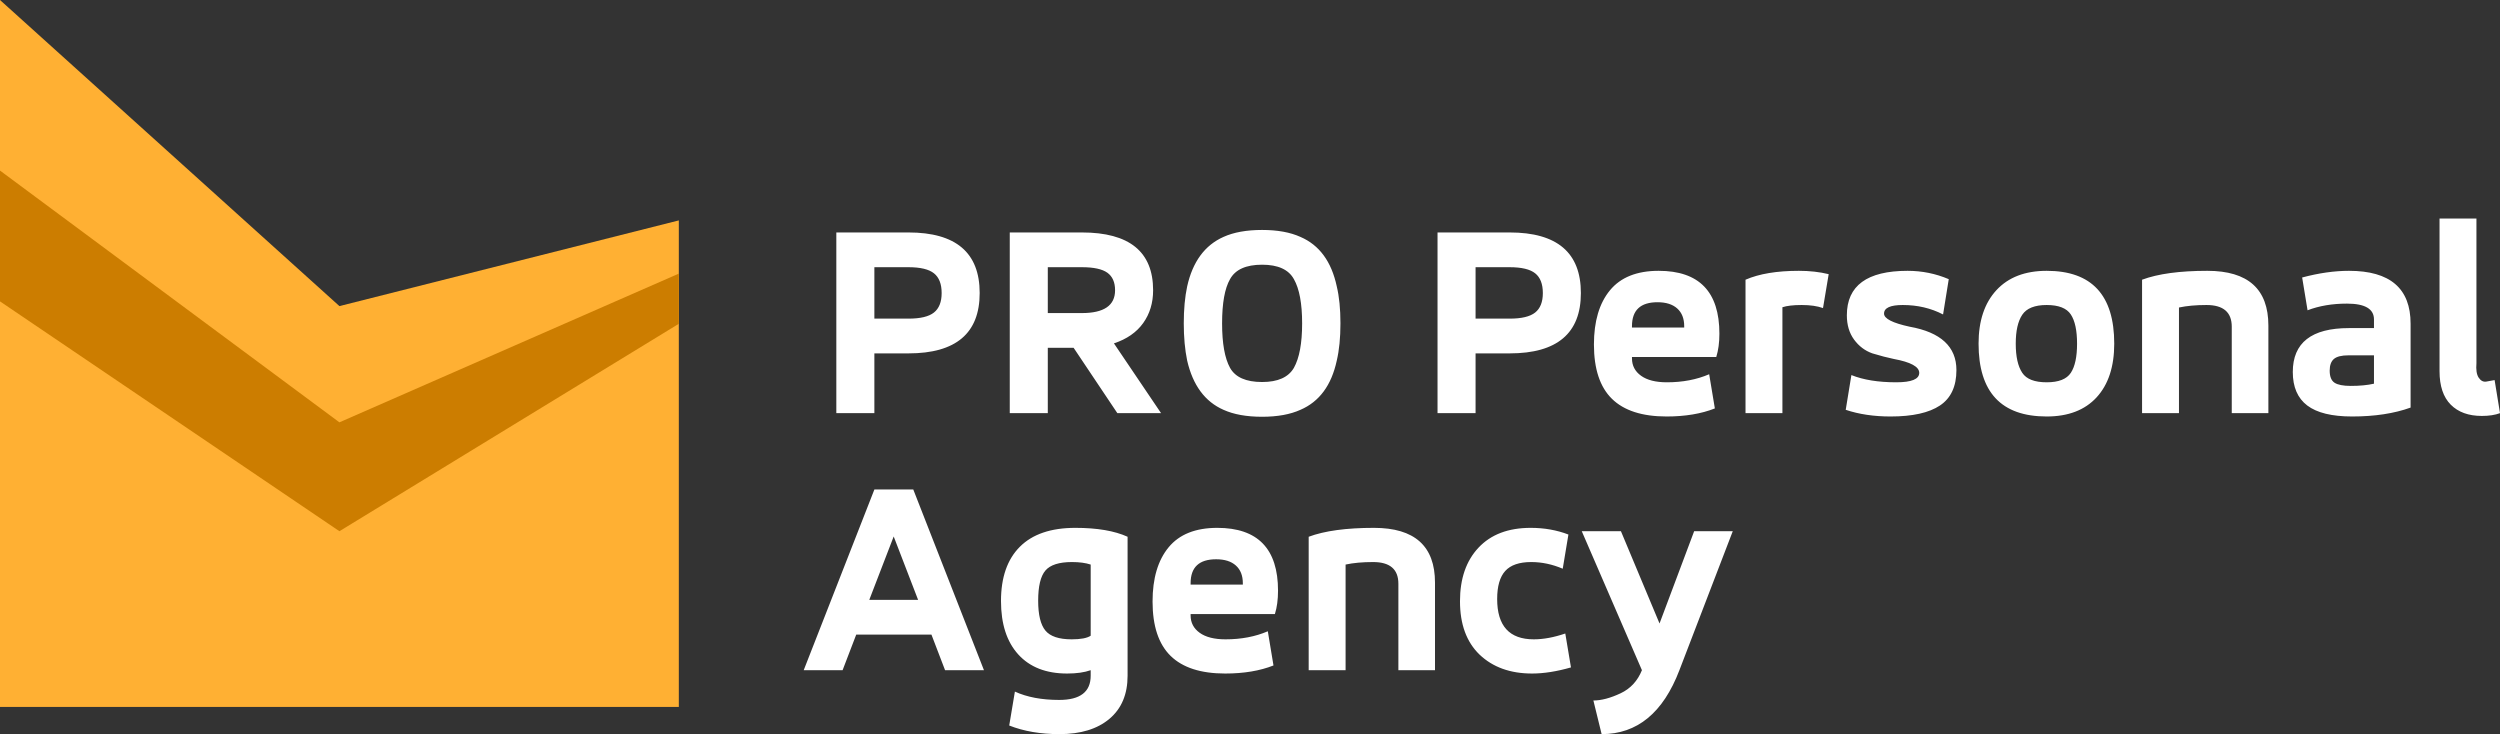
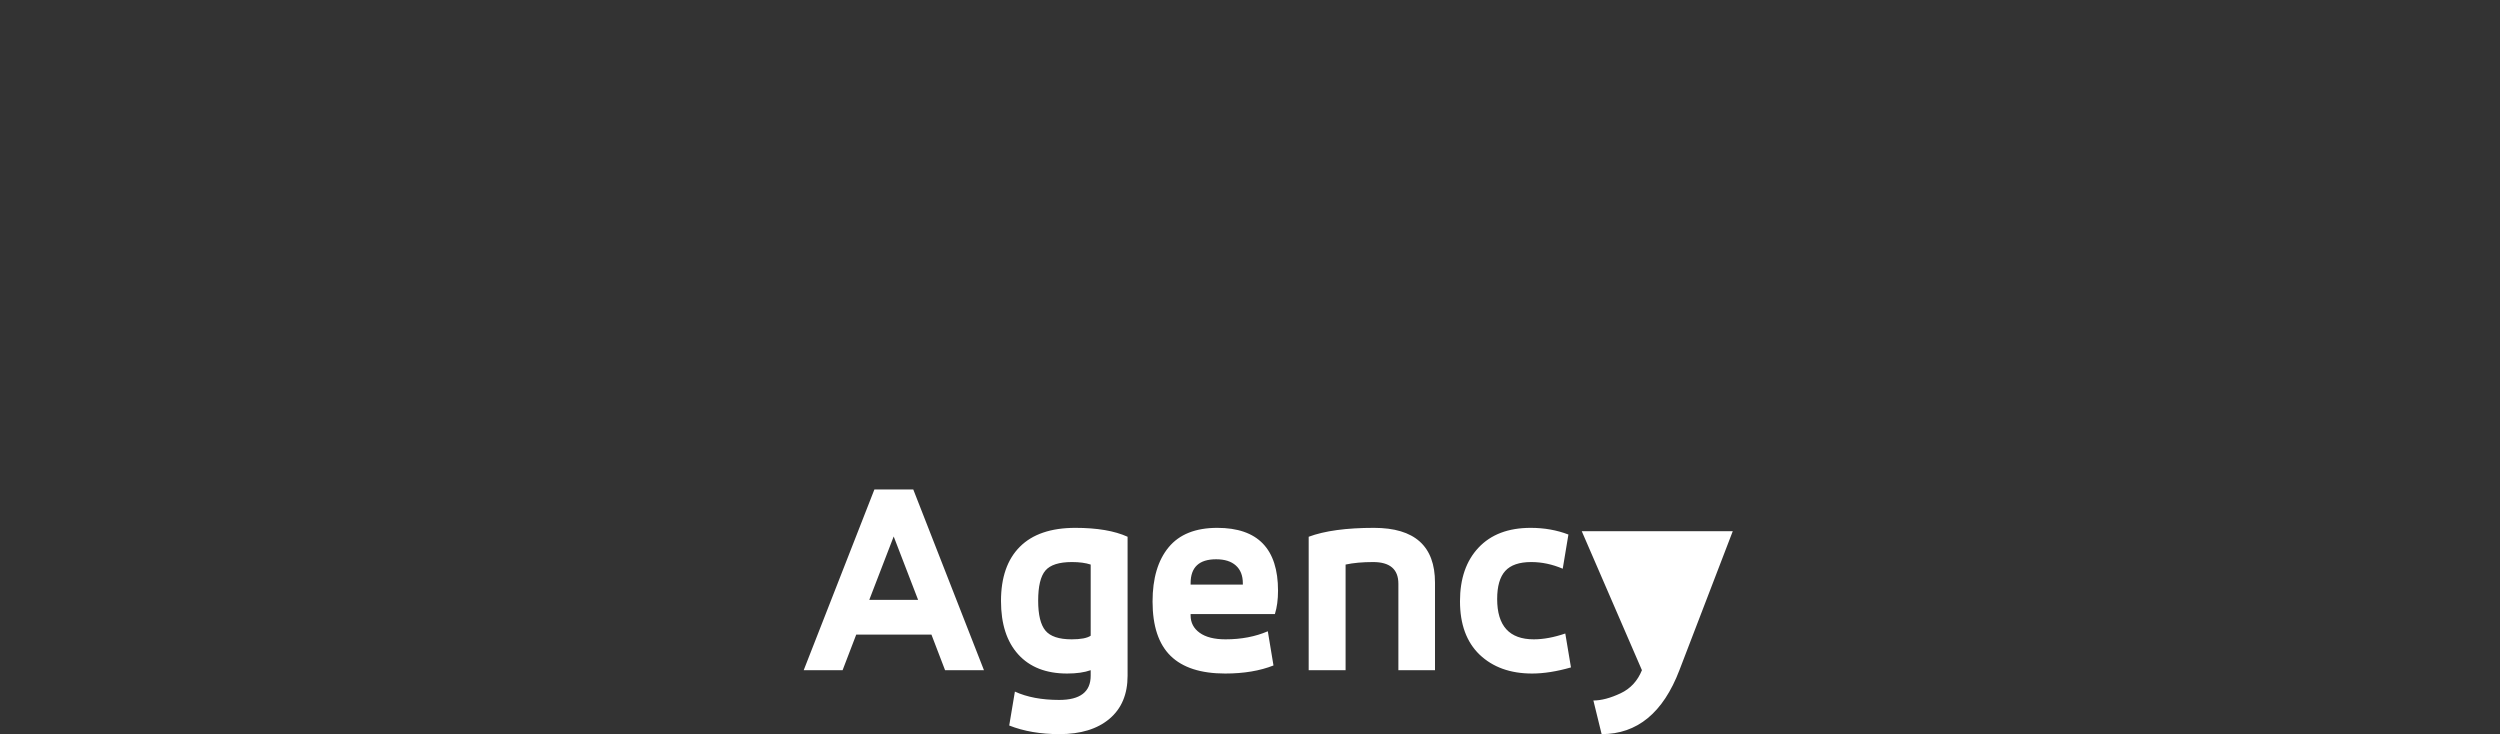
<svg xmlns="http://www.w3.org/2000/svg" width="378" height="111" viewBox="0 0 378 111" fill="none">
  <rect x="0" y="0" width="378" height="111" fill="#333333" stroke="none" />
-   <path fill-rule="evenodd" clip-rule="evenodd" d="M0 0L51.319 46.282L102.638 33.324V106.886H0V0Z" fill="#FFB033" />
-   <path fill-rule="evenodd" clip-rule="evenodd" d="M51.319 63.857L102.638 41.37V48.955L51.319 80.319L0 45.569V25.791L51.319 63.857Z" fill="#CC7D00" />
-   <path d="M148.774 101.333H142.894L140.834 95.953H129.461L127.4 101.333H121.52L132.207 74.012H138.088L148.774 101.333ZM138.817 90.699L135.126 81.115L131.435 90.699H138.817ZM170.491 81.157V102.174C170.491 104.976 169.575 107.147 167.745 108.689C165.913 110.23 163.395 111.001 160.191 111.001C157.329 111.001 154.797 110.566 152.594 109.697L153.452 104.569C155.283 105.41 157.515 105.83 160.148 105.83C163.324 105.83 164.912 104.611 164.912 102.174V101.333C163.967 101.669 162.78 101.838 161.349 101.838C158.173 101.838 155.713 100.877 153.968 98.958C152.222 97.039 151.35 94.341 151.35 90.867C151.35 87.308 152.3 84.576 154.203 82.671C156.106 80.765 158.903 79.812 162.594 79.812C165.884 79.812 168.517 80.261 170.491 81.157ZM156.971 90.825C156.971 92.955 157.336 94.46 158.066 95.343C158.796 96.226 160.119 96.667 162.036 96.667C163.409 96.667 164.368 96.485 164.912 96.121V85.361C164.139 85.108 163.195 84.982 162.079 84.982C160.133 84.982 158.796 85.41 158.066 86.265C157.336 87.119 156.971 88.639 156.971 90.825ZM193.238 89.312C193.238 90.656 193.081 91.834 192.765 92.842H180.02V93.052C180.02 94.145 180.477 95.021 181.392 95.679C182.308 96.338 183.61 96.667 185.298 96.667C187.673 96.667 189.805 96.261 191.693 95.448L192.551 100.618C190.491 101.431 188.059 101.838 185.255 101.838C181.564 101.838 178.81 100.948 176.993 99.169C175.177 97.389 174.267 94.65 174.267 90.951C174.267 87.448 175.076 84.716 176.693 82.755C178.309 80.793 180.763 79.812 184.053 79.812C190.176 79.812 193.238 82.978 193.238 89.312ZM180.02 88.177V88.387H187.916V88.177C187.916 87.028 187.565 86.138 186.865 85.508C186.164 84.877 185.169 84.562 183.881 84.562C181.306 84.562 180.02 85.767 180.02 88.177ZM203.453 101.333H197.873V81.157C200.276 80.261 203.567 79.812 207.744 79.812C213.896 79.812 216.972 82.572 216.972 88.093V101.333H211.435V88.261C211.435 86.075 210.162 84.982 207.616 84.982C206.013 84.982 204.625 85.108 203.453 85.361V101.333ZM220.75 90.909C220.75 87.49 221.685 84.786 223.56 82.797C225.434 80.807 228.059 79.812 231.436 79.812C233.495 79.812 235.398 80.149 237.144 80.821L236.285 85.991C234.712 85.318 233.124 84.982 231.521 84.982C229.719 84.982 228.41 85.431 227.595 86.327C226.779 87.224 226.371 88.639 226.371 90.573C226.371 94.636 228.216 96.667 231.907 96.667C233.366 96.667 234.955 96.373 236.672 95.785L237.53 100.913C235.384 101.529 233.424 101.838 231.65 101.838C228.36 101.838 225.713 100.884 223.71 98.979C221.736 97.073 220.75 94.384 220.75 90.909ZM239.162 80.317H245.084L250.921 94.271L256.157 80.317H261.994L253.926 101.333C251.465 107.778 247.545 111.001 242.166 111.001L240.92 105.915C242.122 105.915 243.496 105.55 245.041 104.822C246.529 104.121 247.602 102.958 248.26 101.333L239.162 80.317Z" fill="white" />
-   <path d="M126.453 62.468V35.147H137.355C144.536 35.147 148.127 38.202 148.127 44.31C148.127 50.391 144.536 53.432 137.355 53.432H132.205V62.468H126.453ZM137.355 40.401H132.205V48.177H137.355C139.157 48.177 140.444 47.87 141.217 47.252C141.99 46.636 142.377 45.655 142.377 44.31C142.377 42.938 141.99 41.943 141.217 41.326C140.444 40.709 139.157 40.401 137.355 40.401ZM174.351 43.89C174.351 45.795 173.85 47.449 172.848 48.85C171.847 50.251 170.373 51.273 168.427 51.918L175.553 62.468H168.943L162.333 52.591H158.427V62.468H152.676V35.147H163.577C170.759 35.147 174.351 38.062 174.351 43.89ZM163.577 40.401H158.427V47.337H163.577C166.926 47.337 168.599 46.188 168.599 43.89C168.599 42.685 168.213 41.803 167.441 41.242C166.668 40.682 165.381 40.401 163.577 40.401ZM195.638 55.617C196.468 54.132 196.882 51.891 196.882 48.892C196.882 45.894 196.468 43.666 195.638 42.209C194.837 40.752 193.235 40.023 190.831 40.023C188.399 40.023 186.782 40.752 185.981 42.209C185.18 43.61 184.78 45.837 184.78 48.892C184.78 51.918 185.18 54.16 185.981 55.617C186.782 57.046 188.399 57.761 190.831 57.761C193.206 57.761 194.808 57.046 195.638 55.617ZM196.625 61.964C195.08 62.665 193.148 63.015 190.831 63.015C188.485 63.015 186.54 62.665 184.994 61.964C182.19 60.731 180.359 58.251 179.5 54.524C179.157 52.871 178.986 50.993 178.986 48.892C178.986 46.762 179.157 44.899 179.5 43.301C180.33 39.575 182.161 37.081 184.994 35.82C186.54 35.12 188.485 34.769 190.831 34.769C193.148 34.769 195.08 35.12 196.625 35.82C199.486 37.053 201.317 39.547 202.119 43.301C202.49 44.843 202.676 46.706 202.676 48.892C202.676 51.078 202.49 52.955 202.119 54.524C201.317 58.251 199.486 60.731 196.625 61.964ZM217.355 62.468V35.147H228.256C235.438 35.147 239.029 38.202 239.029 44.31C239.029 50.391 235.438 53.432 228.256 53.432H223.106V62.468H217.355ZM228.256 40.401H223.106V48.177H228.256C230.059 48.177 231.346 47.87 232.12 47.252C232.892 46.636 233.278 45.655 233.278 44.31C233.278 42.938 232.892 41.943 232.12 41.326C231.346 40.709 230.059 40.401 228.256 40.401ZM259.973 50.447C259.973 51.792 259.815 52.969 259.5 53.978H246.754V54.188C246.754 55.28 247.212 56.157 248.127 56.815C249.042 57.473 250.345 57.803 252.033 57.803C254.408 57.803 256.539 57.397 258.428 56.584L259.286 61.754C257.226 62.566 254.793 62.973 251.989 62.973C248.299 62.973 245.544 62.083 243.728 60.304C241.912 58.525 241.002 55.785 241.002 52.087C241.002 48.584 241.811 45.851 243.428 43.89C245.044 41.929 247.497 40.948 250.788 40.948C256.91 40.948 259.973 44.114 259.973 50.447ZM246.754 49.312V49.522H254.651V49.312C254.651 48.163 254.3 47.273 253.599 46.643C252.899 46.013 251.904 45.697 250.616 45.697C248.041 45.697 246.754 46.903 246.754 49.312ZM269.501 62.468H263.922V42.293C265.982 41.396 268.672 40.948 271.99 40.948C273.622 40.948 275.124 41.116 276.497 41.453L275.639 46.58C274.78 46.272 273.708 46.118 272.42 46.118C271.161 46.118 270.188 46.23 269.501 46.454V62.468ZM279.073 61.964L279.931 56.71C281.734 57.439 283.994 57.803 286.712 57.803C289.029 57.803 290.188 57.327 290.188 56.374C290.188 55.449 288.901 54.748 286.326 54.272C285.381 54.076 284.308 53.796 283.107 53.432C281.991 53.039 281.069 52.346 280.338 51.351C279.609 50.356 279.244 49.13 279.244 47.673C279.244 43.189 282.306 40.948 288.429 40.948C290.603 40.948 292.678 41.368 294.652 42.209L293.793 47.547C291.962 46.594 289.932 46.118 287.699 46.118C285.811 46.118 284.867 46.552 284.867 47.421C284.867 48.177 286.154 48.836 288.73 49.396C293.45 50.237 295.811 52.423 295.811 55.954C295.811 58.419 294.981 60.206 293.321 61.313C291.662 62.419 289.173 62.973 285.854 62.973C283.336 62.973 281.075 62.637 279.073 61.964ZM309.459 57.803C311.261 57.803 312.478 57.327 313.107 56.374C313.737 55.421 314.051 53.95 314.051 51.961C314.051 49.971 313.737 48.5 313.107 47.547C312.478 46.594 311.261 46.118 309.459 46.118C307.656 46.118 306.426 46.608 305.768 47.589C305.11 48.57 304.781 50.027 304.781 51.961C304.781 53.922 305.11 55.393 305.768 56.374C306.398 57.327 307.628 57.803 309.459 57.803ZM309.459 62.973C302.592 62.973 299.159 59.302 299.159 51.961C299.159 48.514 300.06 45.817 301.862 43.869C303.665 41.922 306.197 40.948 309.459 40.948C316.269 40.948 319.673 44.619 319.673 51.961C319.673 55.435 318.786 58.139 317.013 60.072C315.238 62.006 312.72 62.973 309.459 62.973ZM329.46 62.468H323.88V42.293C326.283 41.396 329.574 40.948 333.751 40.948C339.903 40.948 342.979 43.708 342.979 49.228V62.468H337.442V49.396C337.442 47.211 336.169 46.118 333.622 46.118C332.02 46.118 330.632 46.244 329.46 46.496V62.468ZM364.481 48.934V61.627C361.992 62.525 359.045 62.973 355.64 62.973C352.578 62.973 350.318 62.419 348.858 61.313C347.399 60.206 346.67 58.517 346.67 56.248C346.67 51.821 349.502 49.607 355.168 49.607H358.945V48.303C358.945 46.706 357.585 45.907 354.867 45.907C352.636 45.907 350.647 46.244 348.902 46.916L348.086 41.957C350.604 41.284 352.965 40.948 355.168 40.948C361.377 40.948 364.481 43.61 364.481 48.934ZM358.945 58.013V53.726H355.082C354.052 53.726 353.322 53.908 352.892 54.272C352.464 54.637 352.249 55.225 352.249 56.038C352.249 56.934 352.492 57.544 352.979 57.866C353.465 58.188 354.281 58.349 355.425 58.349C356.798 58.349 357.972 58.237 358.945 58.013ZM368.858 56.121V33.046H374.438V54.903C374.352 55.911 374.467 56.647 374.781 57.109C375.096 57.572 375.475 57.768 375.919 57.698C376.362 57.628 376.784 57.55 377.185 57.467L378 62.468C377.256 62.749 376.341 62.889 375.253 62.889C373.251 62.889 371.684 62.322 370.554 61.187C369.424 60.052 368.858 58.364 368.858 56.121Z" fill="white" />
+   <path d="M148.774 101.333H142.894L140.834 95.953H129.461L127.4 101.333H121.52L132.207 74.012H138.088L148.774 101.333ZM138.817 90.699L135.126 81.115L131.435 90.699H138.817ZM170.491 81.157V102.174C170.491 104.976 169.575 107.147 167.745 108.689C165.913 110.23 163.395 111.001 160.191 111.001C157.329 111.001 154.797 110.566 152.594 109.697L153.452 104.569C155.283 105.41 157.515 105.83 160.148 105.83C163.324 105.83 164.912 104.611 164.912 102.174V101.333C163.967 101.669 162.78 101.838 161.349 101.838C158.173 101.838 155.713 100.877 153.968 98.958C152.222 97.039 151.35 94.341 151.35 90.867C151.35 87.308 152.3 84.576 154.203 82.671C156.106 80.765 158.903 79.812 162.594 79.812C165.884 79.812 168.517 80.261 170.491 81.157ZM156.971 90.825C156.971 92.955 157.336 94.46 158.066 95.343C158.796 96.226 160.119 96.667 162.036 96.667C163.409 96.667 164.368 96.485 164.912 96.121V85.361C164.139 85.108 163.195 84.982 162.079 84.982C160.133 84.982 158.796 85.41 158.066 86.265C157.336 87.119 156.971 88.639 156.971 90.825ZM193.238 89.312C193.238 90.656 193.081 91.834 192.765 92.842H180.02V93.052C180.02 94.145 180.477 95.021 181.392 95.679C182.308 96.338 183.61 96.667 185.298 96.667C187.673 96.667 189.805 96.261 191.693 95.448L192.551 100.618C190.491 101.431 188.059 101.838 185.255 101.838C181.564 101.838 178.81 100.948 176.993 99.169C175.177 97.389 174.267 94.65 174.267 90.951C174.267 87.448 175.076 84.716 176.693 82.755C178.309 80.793 180.763 79.812 184.053 79.812C190.176 79.812 193.238 82.978 193.238 89.312ZM180.02 88.177V88.387H187.916V88.177C187.916 87.028 187.565 86.138 186.865 85.508C186.164 84.877 185.169 84.562 183.881 84.562C181.306 84.562 180.02 85.767 180.02 88.177ZM203.453 101.333H197.873V81.157C200.276 80.261 203.567 79.812 207.744 79.812C213.896 79.812 216.972 82.572 216.972 88.093V101.333H211.435V88.261C211.435 86.075 210.162 84.982 207.616 84.982C206.013 84.982 204.625 85.108 203.453 85.361V101.333ZM220.75 90.909C220.75 87.49 221.685 84.786 223.56 82.797C225.434 80.807 228.059 79.812 231.436 79.812C233.495 79.812 235.398 80.149 237.144 80.821L236.285 85.991C234.712 85.318 233.124 84.982 231.521 84.982C229.719 84.982 228.41 85.431 227.595 86.327C226.779 87.224 226.371 88.639 226.371 90.573C226.371 94.636 228.216 96.667 231.907 96.667C233.366 96.667 234.955 96.373 236.672 95.785L237.53 100.913C235.384 101.529 233.424 101.838 231.65 101.838C228.36 101.838 225.713 100.884 223.71 98.979C221.736 97.073 220.75 94.384 220.75 90.909ZM239.162 80.317H245.084L256.157 80.317H261.994L253.926 101.333C251.465 107.778 247.545 111.001 242.166 111.001L240.92 105.915C242.122 105.915 243.496 105.55 245.041 104.822C246.529 104.121 247.602 102.958 248.26 101.333L239.162 80.317Z" fill="white" />
</svg>